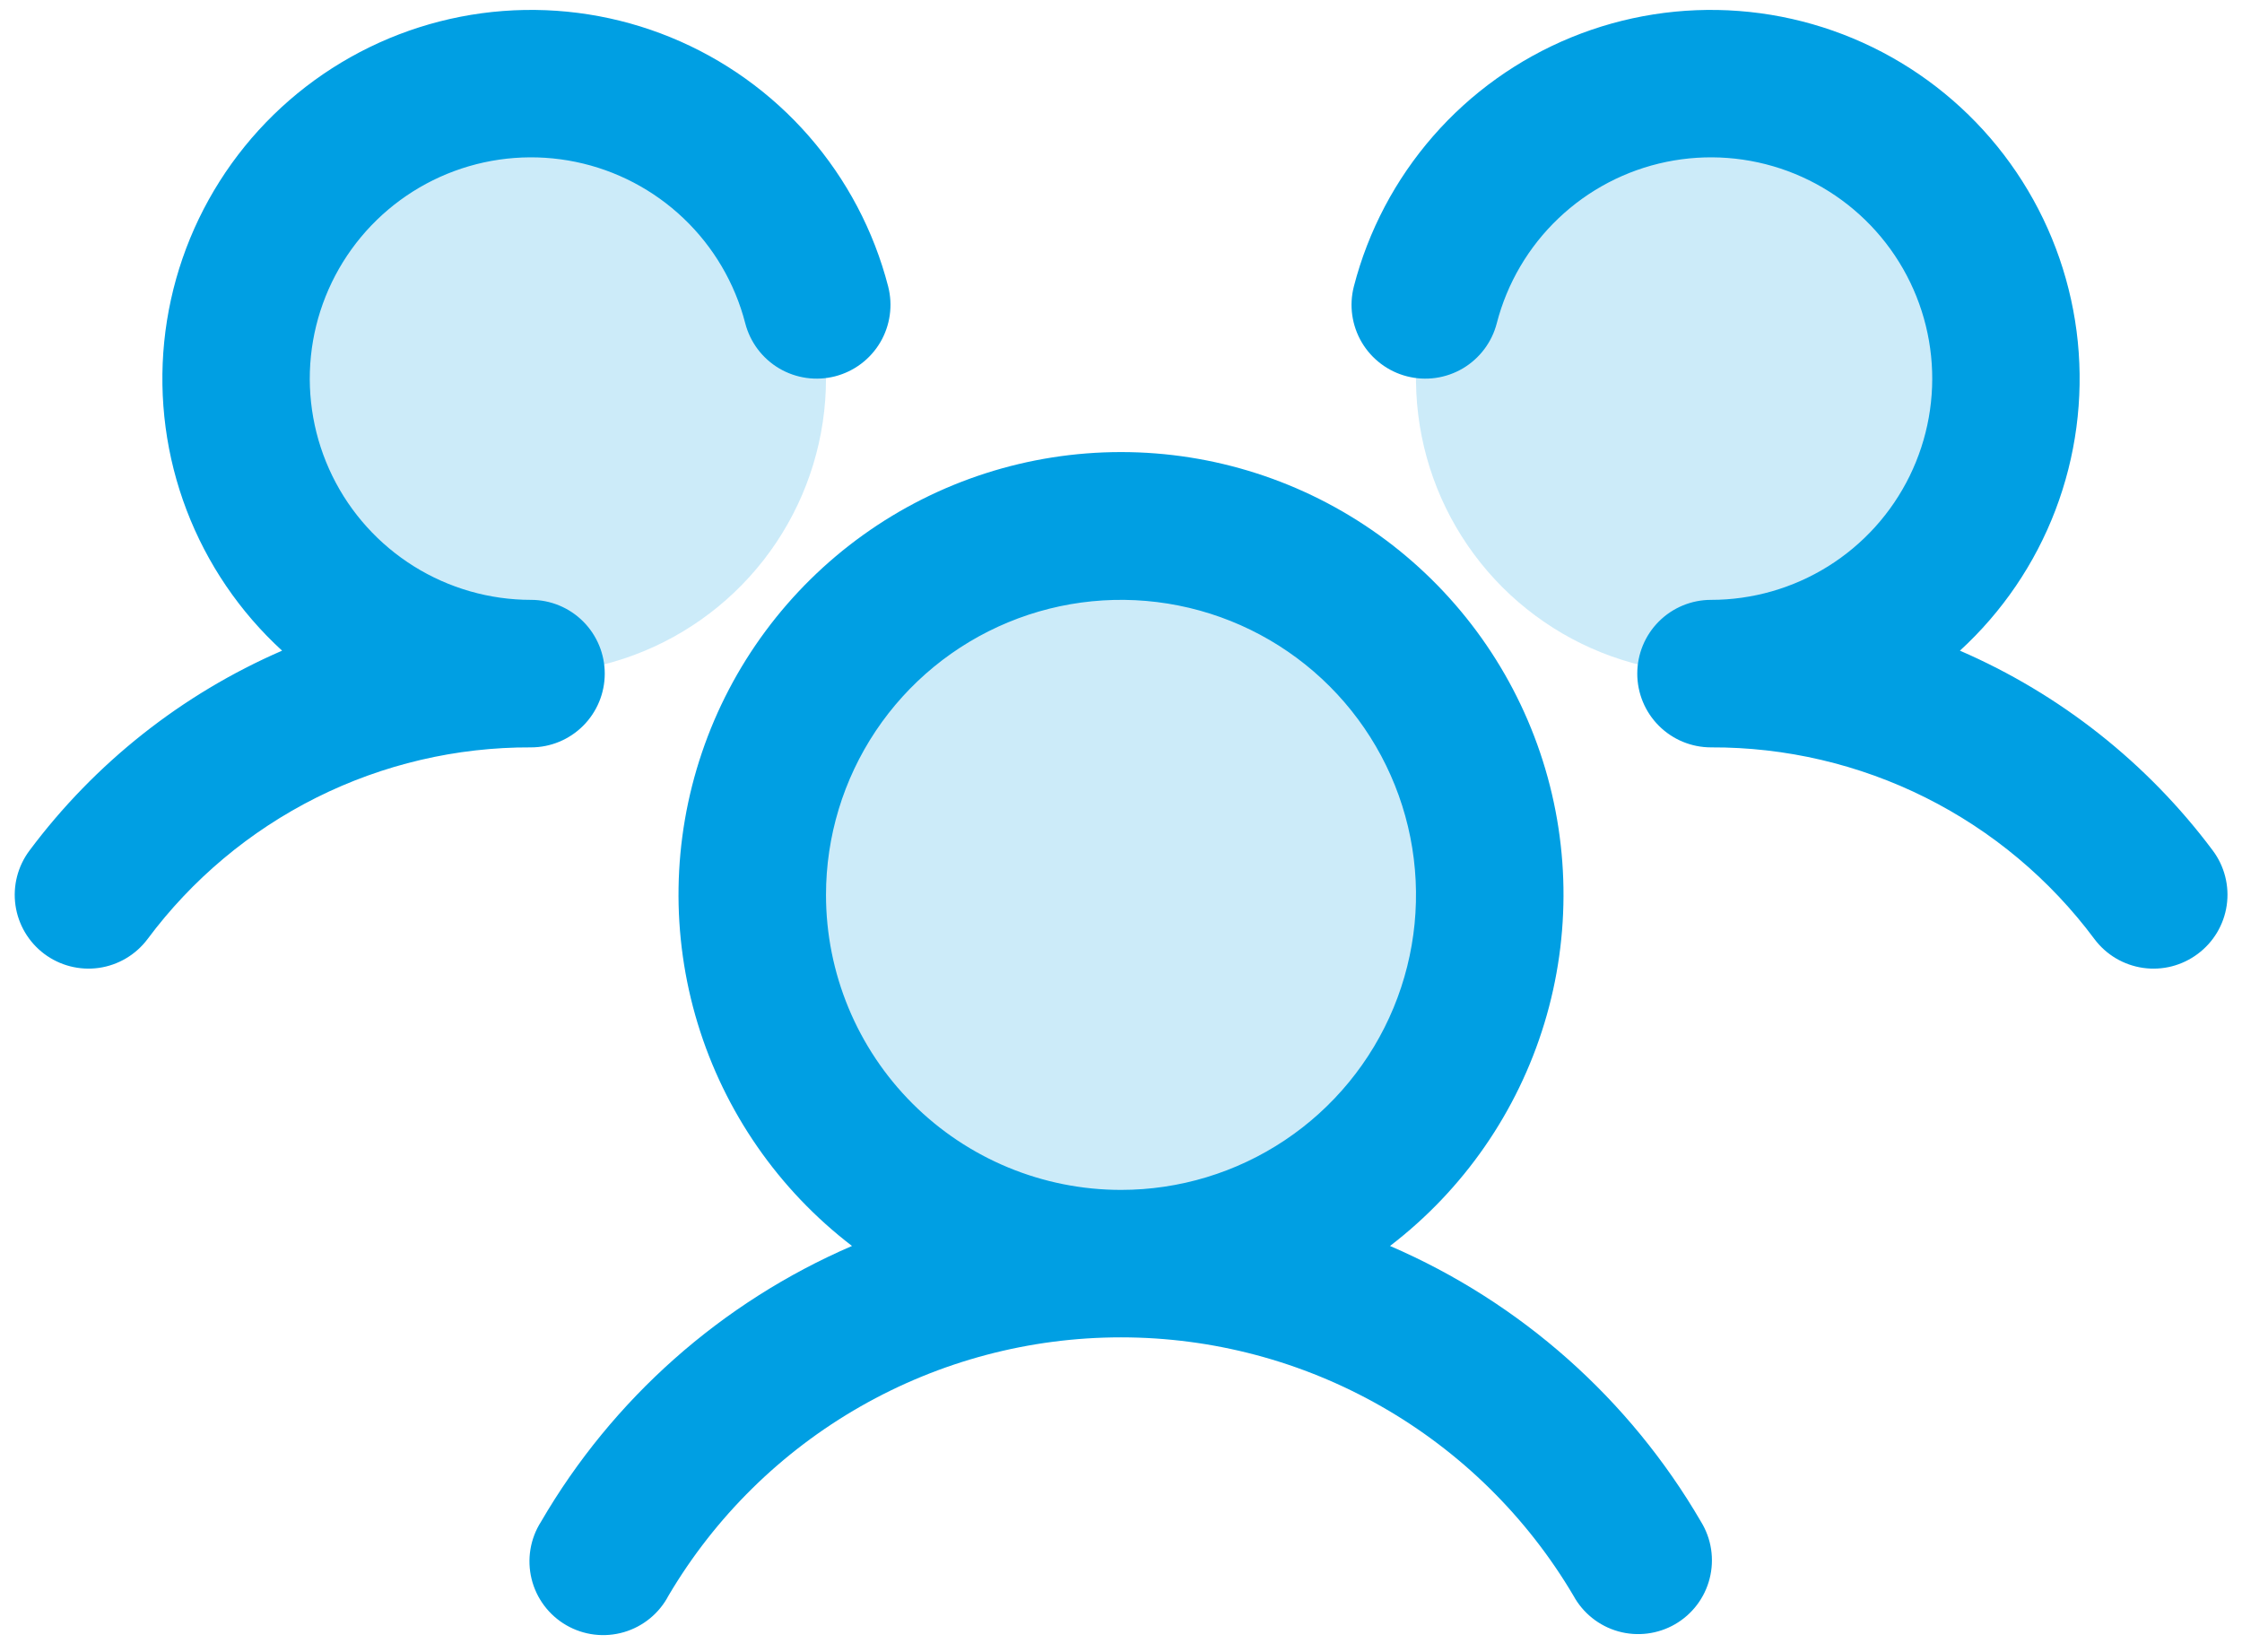
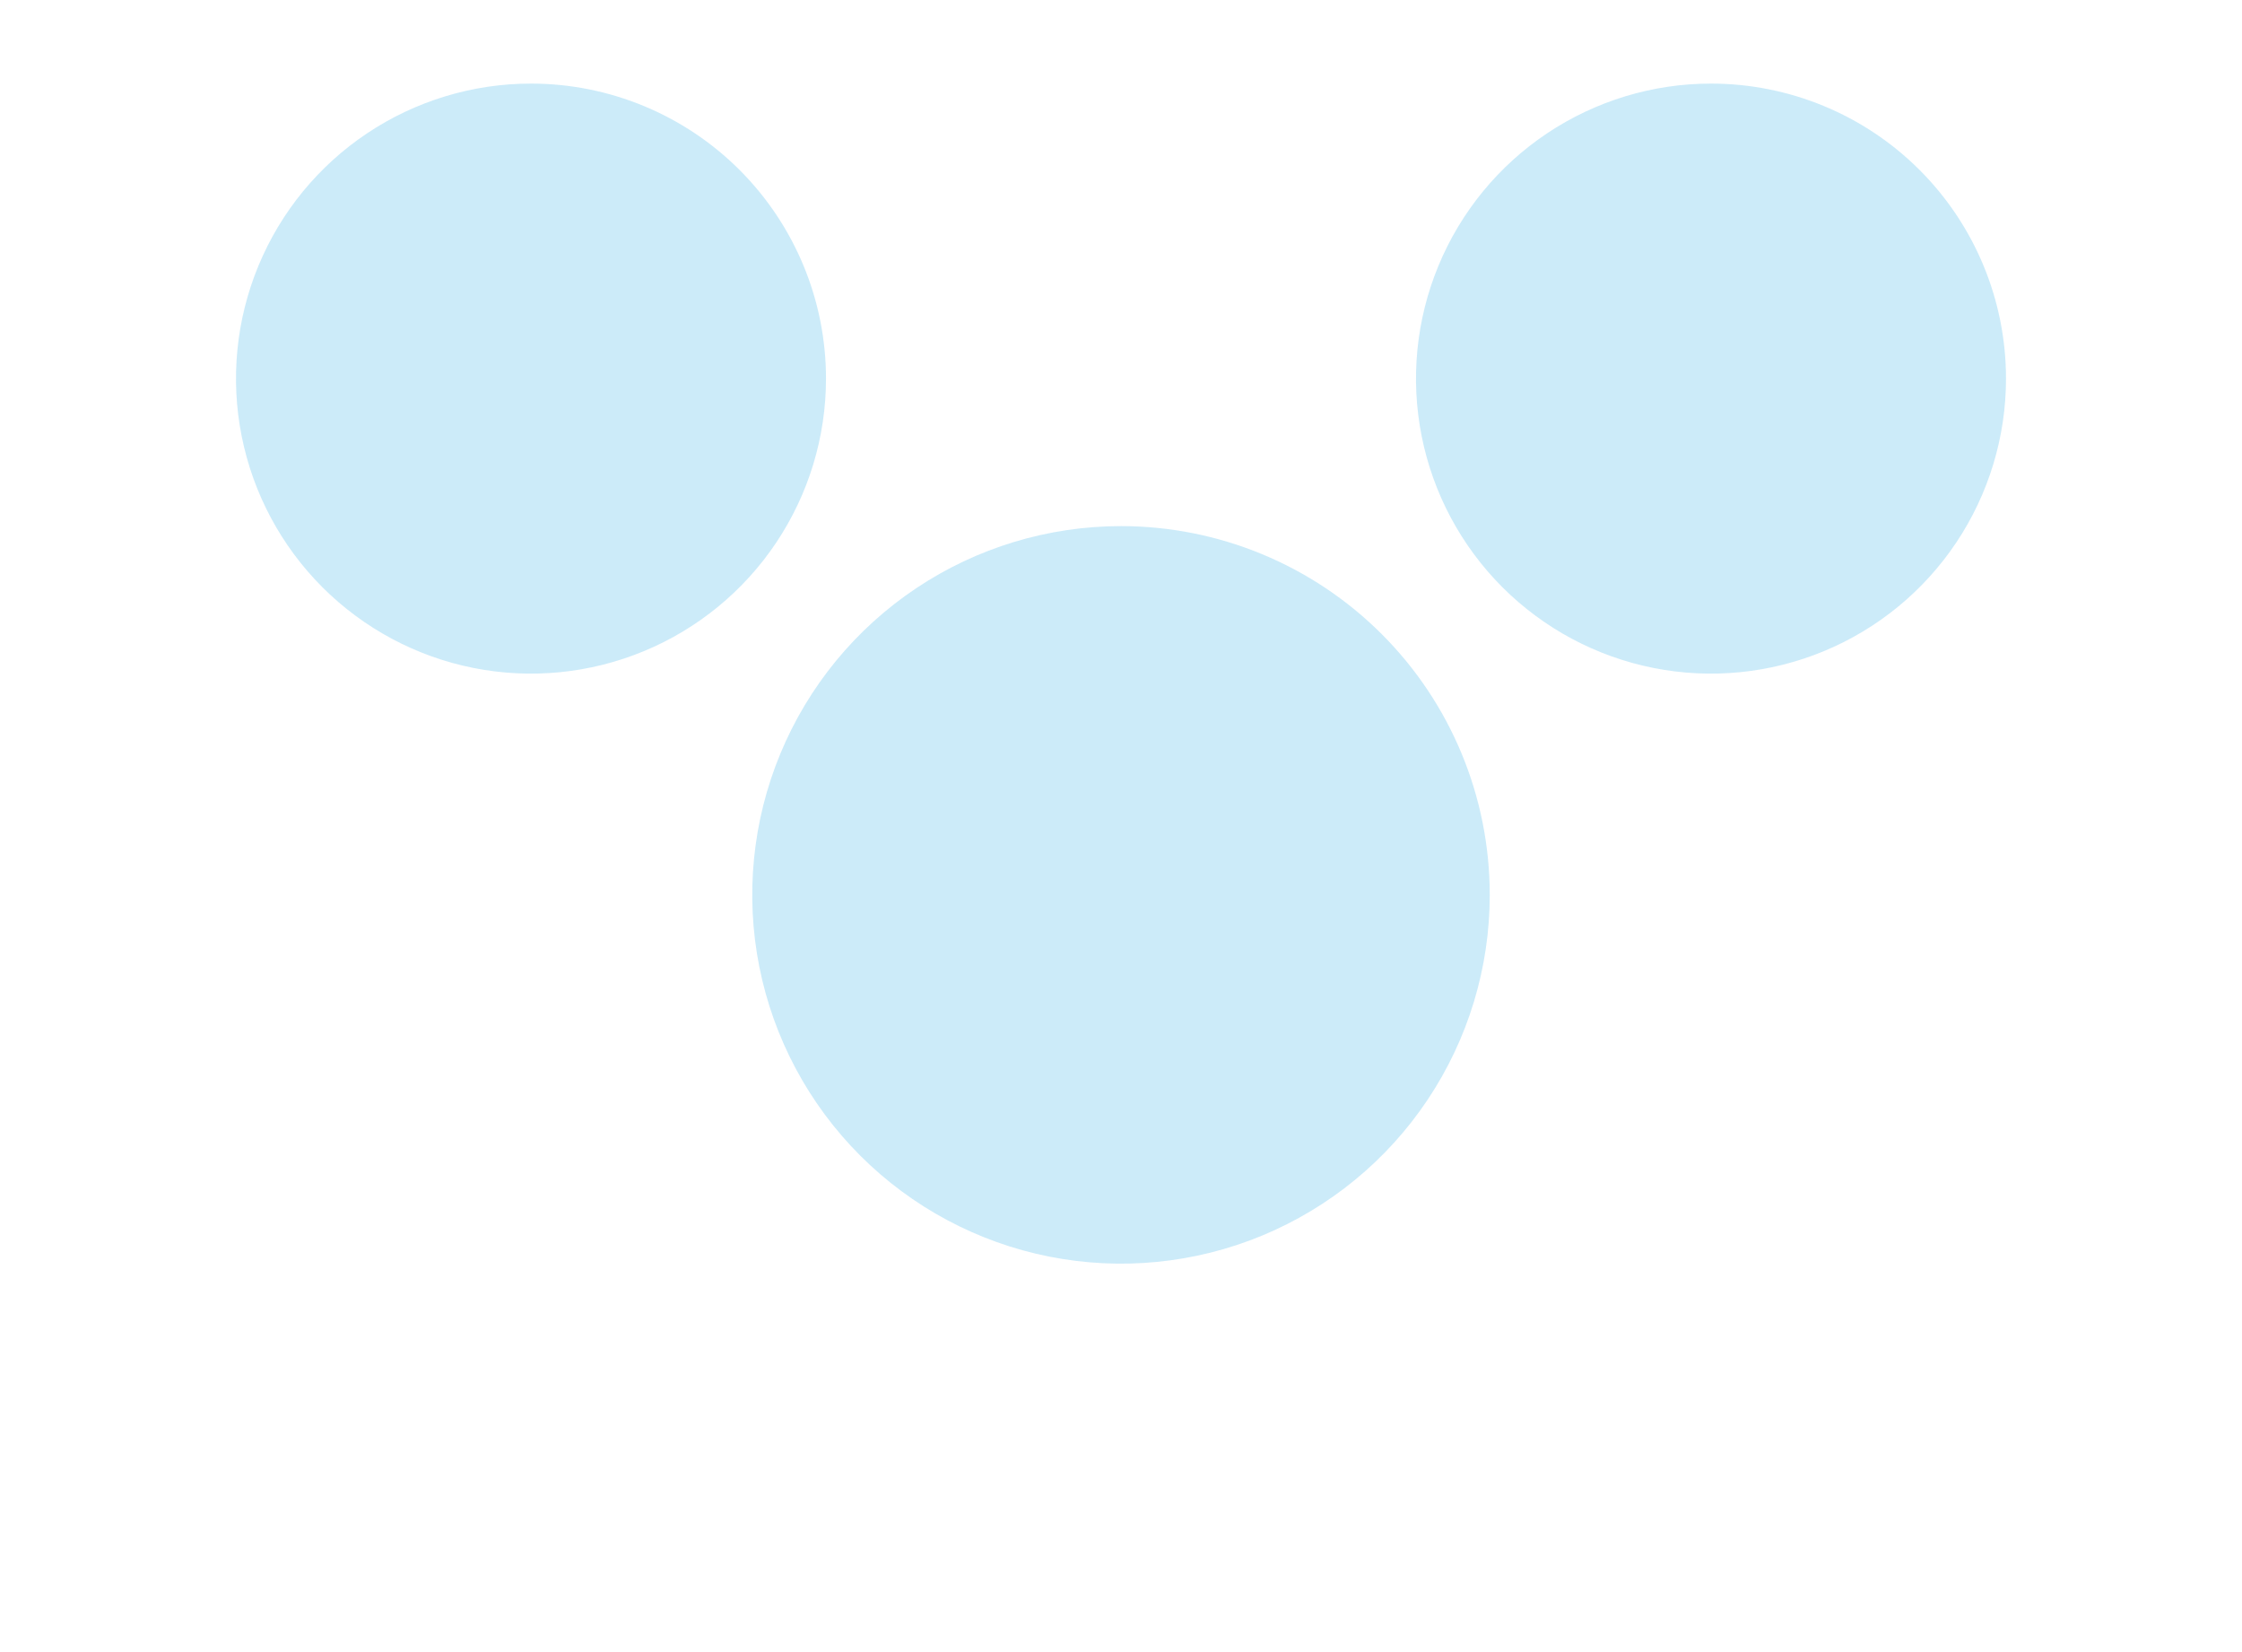
<svg xmlns="http://www.w3.org/2000/svg" width="114" height="84" viewBox="0 0 114 84" fill="none">
  <path opacity="0.2" d="M75.75 45.5C75.75 49.208 74.65 52.834 72.59 55.917C70.53 59 67.601 61.404 64.175 62.823C60.749 64.242 56.979 64.613 53.342 63.89C49.705 63.166 46.364 61.38 43.742 58.758C41.12 56.136 39.334 52.795 38.61 49.158C37.887 45.521 38.258 41.751 39.677 38.325C41.096 34.899 43.5 31.97 46.583 29.91C49.666 27.85 53.292 26.75 57 26.75C61.973 26.75 66.742 28.725 70.258 32.242C73.775 35.758 75.75 40.527 75.75 45.5ZM27 4.25C24.033 4.25 21.133 5.13 18.666 6.778C16.2 8.426 14.277 10.769 13.142 13.51C12.007 16.251 11.709 19.267 12.288 22.176C12.867 25.086 14.296 27.759 16.393 29.857C18.491 31.954 21.164 33.383 24.074 33.962C26.983 34.541 29.999 34.243 32.74 33.108C35.481 31.973 37.824 30.05 39.472 27.584C41.12 25.117 42 22.217 42 19.25C42 15.272 40.42 11.456 37.607 8.643C34.794 5.83 30.978 4.25 27 4.25ZM87 4.25C84.033 4.25 81.133 5.13 78.666 6.778C76.2 8.426 74.277 10.769 73.142 13.51C72.007 16.251 71.709 19.267 72.288 22.176C72.867 25.086 74.296 27.759 76.393 29.857C78.491 31.954 81.164 33.383 84.074 33.962C86.983 34.541 89.999 34.243 92.74 33.108C95.481 31.973 97.824 30.05 99.472 27.584C101.12 25.117 102 22.217 102 19.25C102 15.272 100.42 11.456 97.607 8.643C94.794 5.83 90.978 4.25 87 4.25Z" fill="#009FE3" />
-   <path d="M111.75 48.5C111.356 48.795 110.908 49.01 110.431 49.133C109.954 49.255 109.458 49.282 108.97 49.212C108.483 49.142 108.014 48.977 107.59 48.727C107.166 48.476 106.796 48.144 106.5 47.75C104.24 44.712 101.298 42.247 97.911 40.553C94.524 38.86 90.787 37.985 87.001 38C86.006 38 85.052 37.605 84.349 36.901C83.645 36.198 83.251 35.244 83.251 34.25C83.251 33.255 83.645 32.301 84.349 31.598C85.052 30.895 86.006 30.5 87.001 30.5C89.105 30.5 91.166 29.909 92.952 28.796C94.737 27.683 96.175 26.091 97.101 24.202C98.027 22.313 98.405 20.201 98.191 18.108C97.978 16.015 97.182 14.024 95.893 12.36C94.605 10.697 92.875 9.428 90.902 8.698C88.928 7.969 86.79 7.807 84.729 8.231C82.668 8.656 80.768 9.65 79.244 11.101C77.719 12.551 76.633 14.4 76.107 16.437C75.984 16.914 75.768 17.363 75.471 17.756C75.175 18.15 74.804 18.481 74.38 18.732C73.955 18.982 73.486 19.146 72.998 19.215C72.51 19.284 72.013 19.256 71.536 19.133C71.059 19.01 70.611 18.794 70.218 18.497C69.824 18.201 69.493 17.83 69.242 17.406C68.992 16.981 68.828 16.512 68.759 16.024C68.69 15.536 68.718 15.039 68.841 14.562C69.571 11.737 70.951 9.122 72.87 6.923C74.788 4.725 77.194 3.005 79.894 1.9C82.595 0.795 85.516 0.336 88.426 0.559C91.335 0.781 94.152 1.68 96.653 3.183C99.154 4.686 101.27 6.752 102.832 9.217C104.394 11.681 105.359 14.477 105.651 17.38C105.942 20.283 105.552 23.215 104.512 25.941C103.471 28.667 101.809 31.112 99.657 33.083C104.756 35.291 109.189 38.794 112.515 43.245C112.81 43.64 113.025 44.09 113.146 44.568C113.268 45.046 113.294 45.543 113.223 46.031C113.152 46.519 112.985 46.989 112.733 47.412C112.48 47.836 112.146 48.205 111.75 48.5ZM86.494 77.375C86.756 77.802 86.93 78.277 87.005 78.772C87.08 79.267 87.055 79.772 86.932 80.257C86.809 80.743 86.59 81.199 86.288 81.598C85.986 81.997 85.607 82.332 85.173 82.583C84.74 82.833 84.26 82.994 83.763 83.056C83.266 83.118 82.762 83.081 82.28 82.945C81.798 82.809 81.348 82.578 80.957 82.265C80.566 81.953 80.241 81.565 80.002 81.125C77.639 77.126 74.275 73.812 70.241 71.51C66.207 69.208 61.643 67.997 56.998 67.997C52.353 67.997 47.789 69.208 43.755 71.51C39.721 73.812 36.357 77.126 33.994 81.125C33.76 81.573 33.437 81.969 33.046 82.289C32.654 82.609 32.202 82.847 31.716 82.988C31.23 83.129 30.721 83.17 30.219 83.109C29.717 83.048 29.233 82.886 28.795 82.633C28.357 82.38 27.975 82.041 27.671 81.636C27.368 81.232 27.149 80.77 27.029 80.279C26.909 79.788 26.889 79.277 26.971 78.778C27.053 78.279 27.235 77.802 27.507 77.375C31.142 71.128 36.686 66.212 43.322 63.35C39.588 60.491 36.843 56.533 35.474 52.033C34.106 47.534 34.181 42.718 35.691 38.264C37.2 33.809 40.068 29.94 43.89 27.199C47.712 24.459 52.297 22.985 57 22.985C61.704 22.985 66.289 24.459 70.111 27.199C73.933 29.94 76.801 33.809 78.31 38.264C79.82 42.718 79.895 47.534 78.526 52.033C77.157 56.533 74.413 60.491 70.679 63.35C77.315 66.212 82.859 71.128 86.494 77.375ZM57 60.5C59.967 60.5 62.867 59.62 65.334 57.972C67.801 56.324 69.723 53.981 70.859 51.24C71.994 48.499 72.291 45.483 71.712 42.574C71.133 39.664 69.705 36.991 67.607 34.893C65.509 32.795 62.837 31.367 59.927 30.788C57.017 30.209 54.001 30.506 51.26 31.642C48.519 32.777 46.177 34.7 44.528 37.166C42.88 39.633 42 42.533 42 45.5C42 49.478 43.581 53.293 46.394 56.106C49.207 58.919 53.022 60.5 57 60.5ZM30.75 34.25C30.75 33.255 30.355 32.301 29.652 31.598C28.949 30.895 27.995 30.5 27 30.5C24.896 30.5 22.834 29.909 21.049 28.796C19.264 27.683 17.826 26.091 16.9 24.202C15.974 22.313 15.596 20.201 15.809 18.108C16.023 16.015 16.819 14.024 18.108 12.36C19.396 10.697 21.126 9.428 23.099 8.698C25.073 7.969 27.211 7.807 29.272 8.231C31.333 8.656 33.233 9.65 34.757 11.101C36.281 12.551 37.368 14.4 37.894 16.437C38.143 17.401 38.764 18.226 39.621 18.732C40.478 19.237 41.501 19.381 42.465 19.133C43.428 18.884 44.253 18.263 44.759 17.406C45.264 16.549 45.408 15.526 45.16 14.562C44.43 11.737 43.05 9.122 41.131 6.923C39.212 4.725 36.807 3.005 34.106 1.9C31.406 0.795 28.485 0.336 25.575 0.559C22.666 0.781 19.849 1.68 17.348 3.183C14.847 4.686 12.731 6.752 11.169 9.217C9.607 11.681 8.642 14.477 8.35 17.38C8.059 20.283 8.448 23.215 9.489 25.941C10.53 28.667 12.192 31.112 14.344 33.083C9.25 35.293 4.823 38.796 1.5 43.245C0.903 44.041 0.646 45.041 0.786 46.026C0.927 47.011 1.452 47.9 2.248 48.498C3.044 49.095 4.044 49.352 5.029 49.212C6.014 49.071 6.903 48.545 7.5 47.75C9.761 44.712 12.703 42.247 16.09 40.553C19.477 38.86 23.214 37.985 27 38C27.995 38 28.949 37.605 29.652 36.901C30.355 36.198 30.75 35.244 30.75 34.25Z" fill="#009FE3" />
</svg>